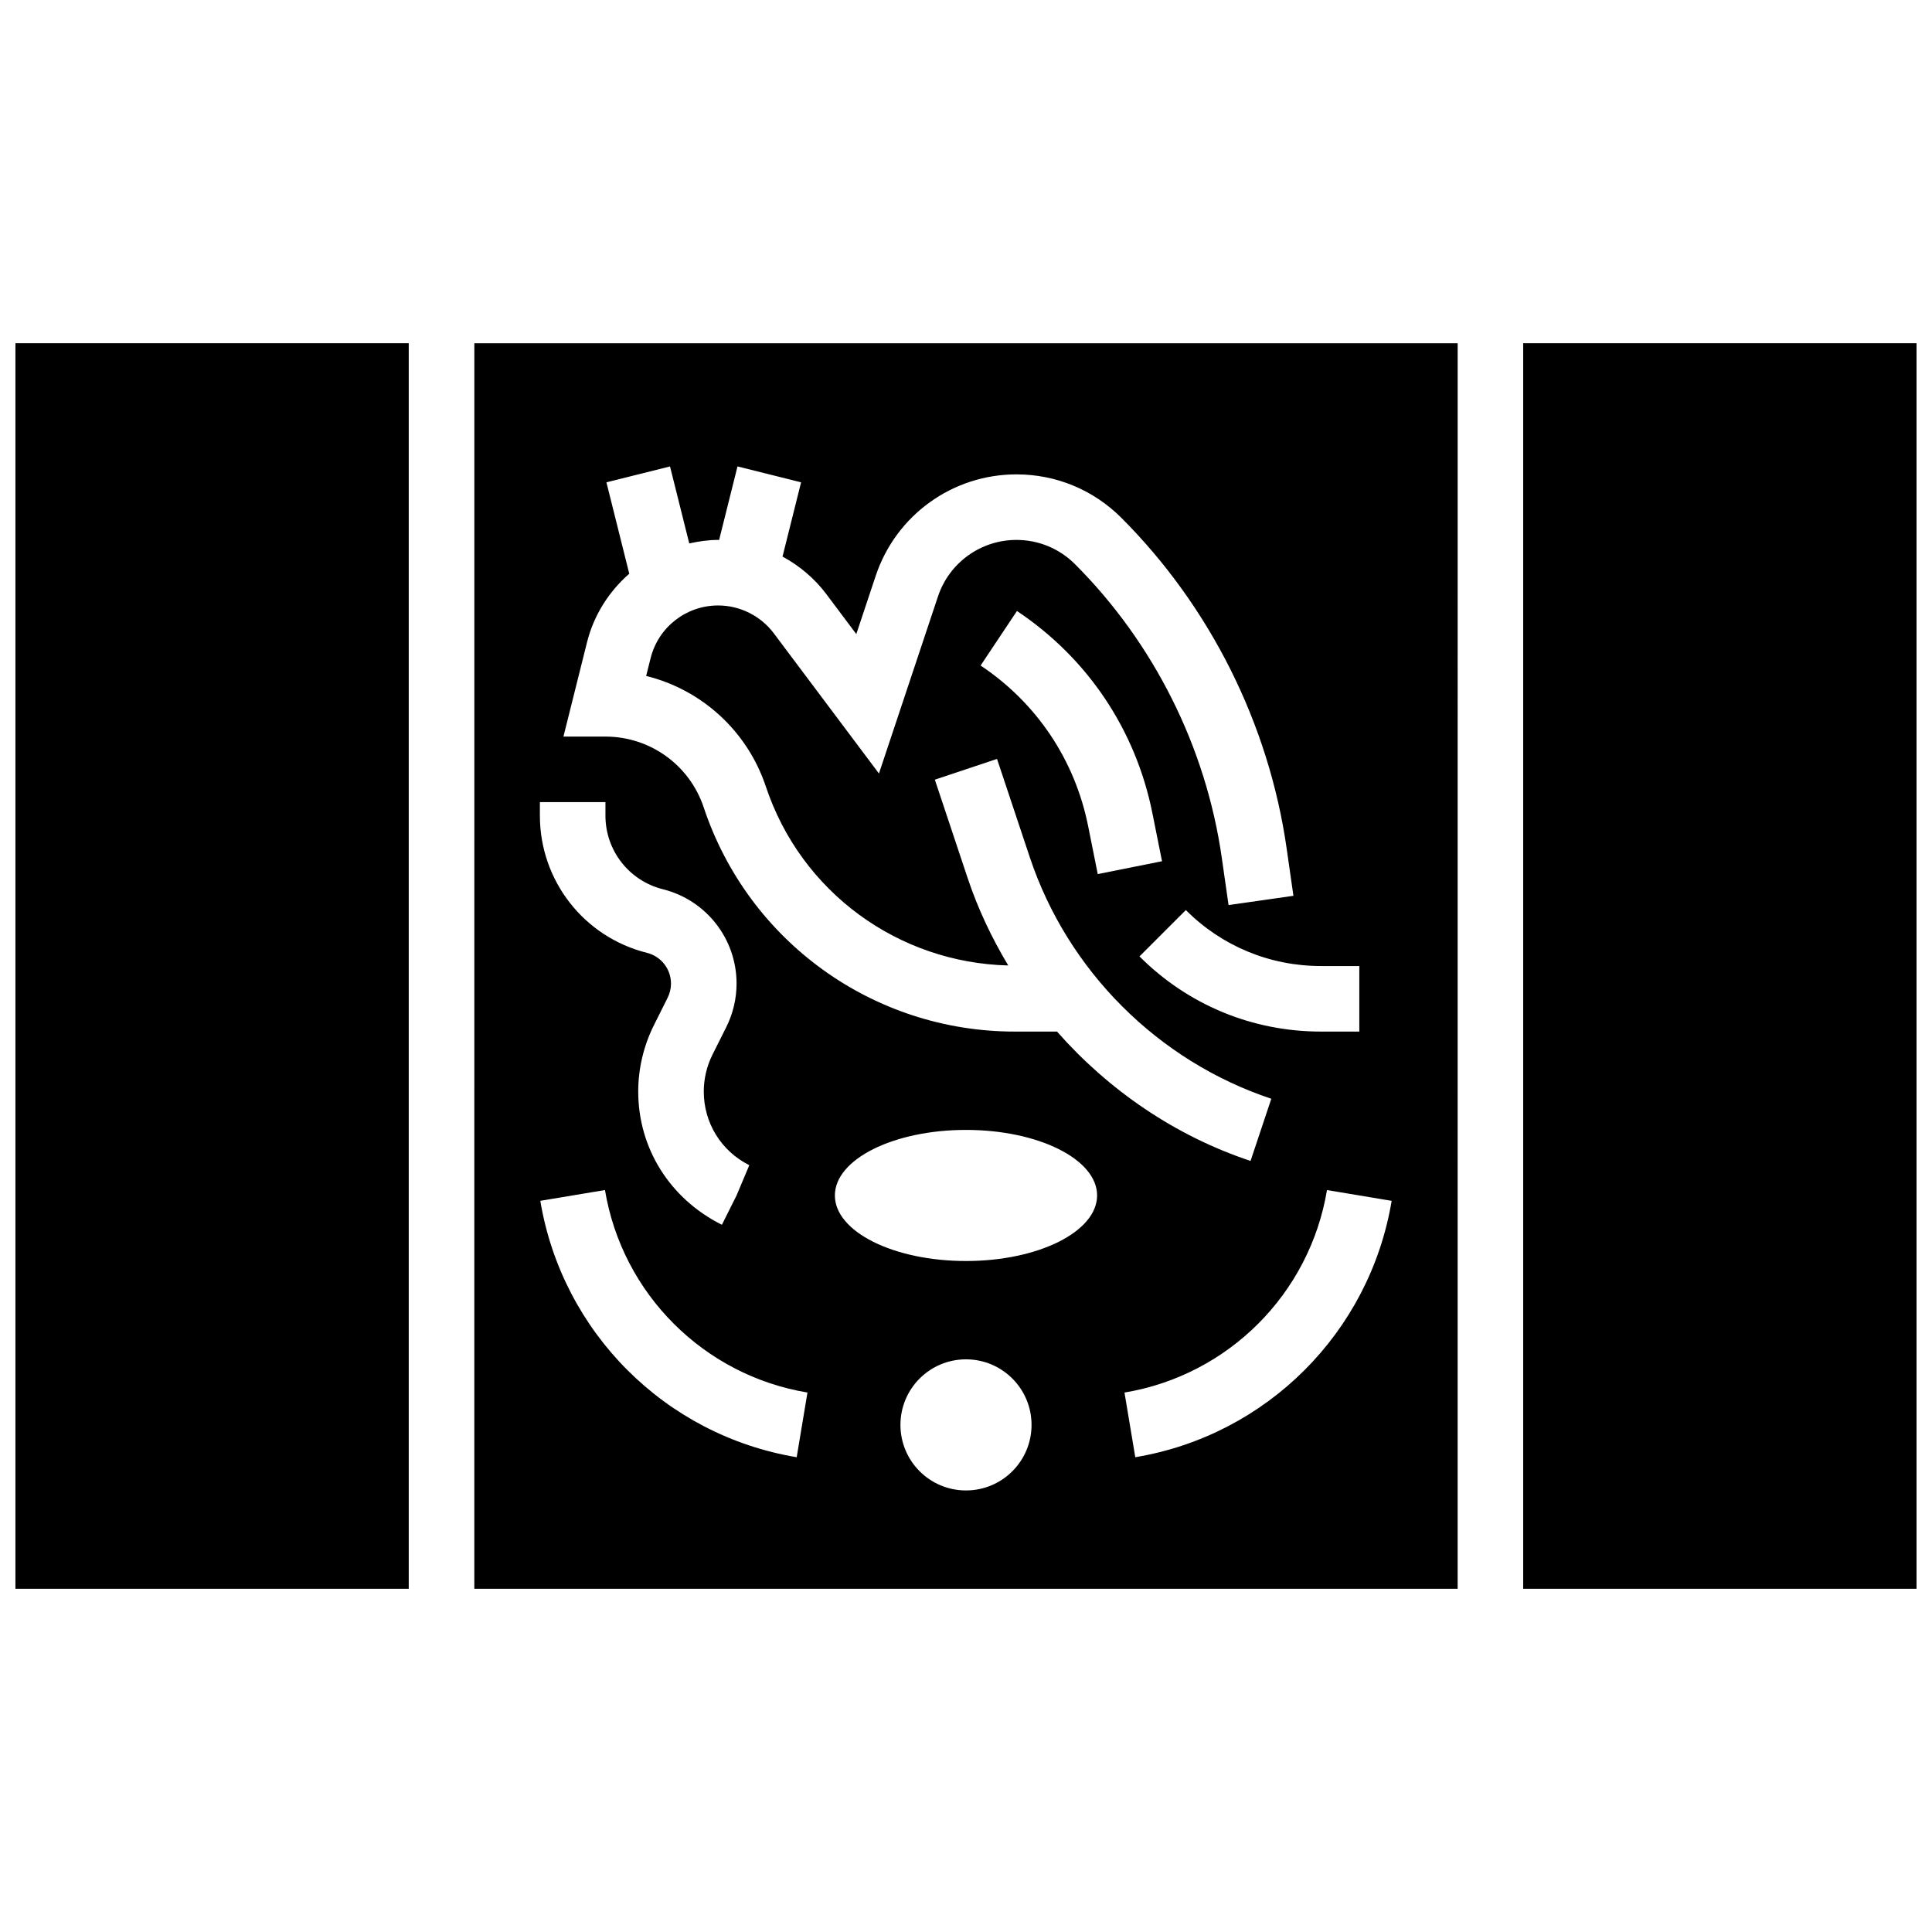
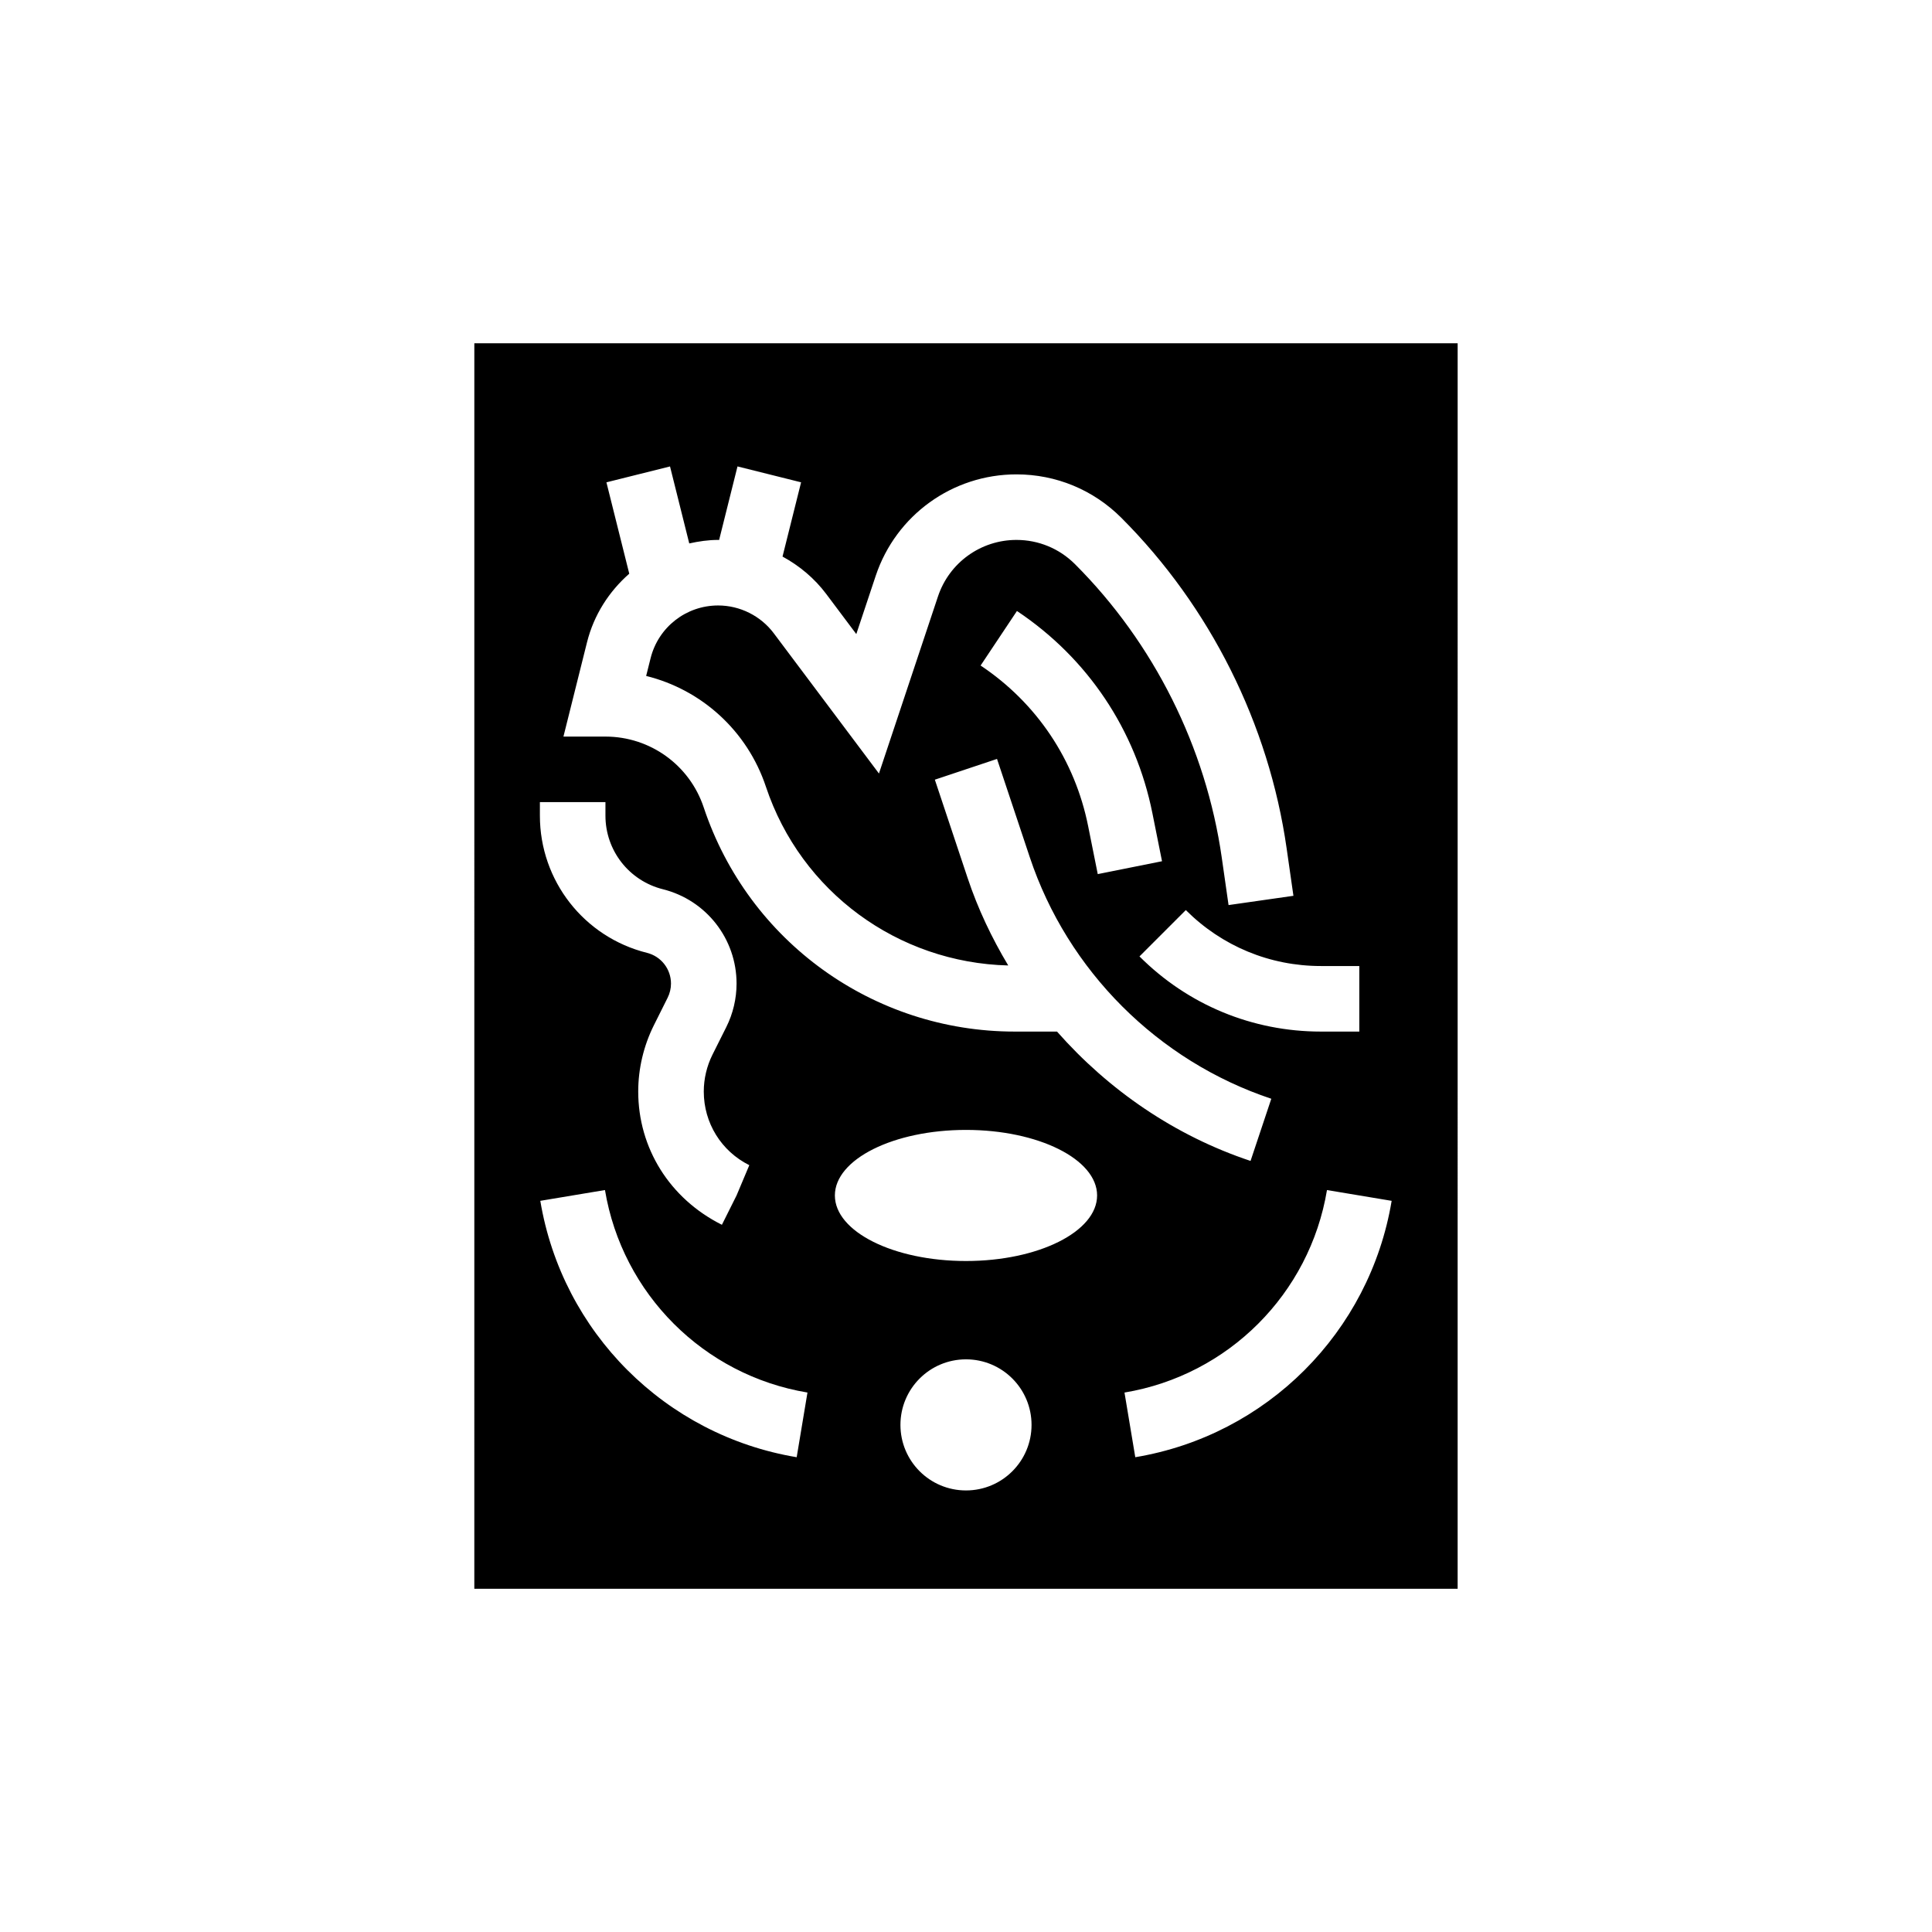
<svg xmlns="http://www.w3.org/2000/svg" width="800px" height="800px" version="1.1" viewBox="144 144 512 512">
  <defs>
    <clipPath id="b">
-       <path d="m148.09 234h104.91v332h-104.91z" />
-     </clipPath>
+       </clipPath>
    <clipPath id="a">
      <path d="m547 234h104.9v332h-104.9z" />
    </clipPath>
  </defs>
  <g clip-path="url(#b)">
    <path d="m148.09 234.96h104.23v330.08h-104.23z" />
  </g>
  <g clip-path="url(#a)">
-     <path d="m547.66 234.96h104.24v330.08h-104.24z" />
-   </g>
+     </g>
  <path d="m269.7 565.04h260.59l0.004-330.07h-260.59zm85.43-34.863c-34.832-5.801-62.133-33.113-67.945-67.945l17.137-2.859c4.586 27.508 26.152 49.078 53.664 53.664zm44.867 8.805c-9.598 0-17.371-7.773-17.371-17.371 0-9.598 7.773-17.371 17.371-17.371s17.371 7.773 17.371 17.371c0 9.598-7.773 17.371-17.371 17.371zm0-60.801c-19.188 0-34.746-7.773-34.746-17.371 0-9.598 15.559-17.371 34.746-17.371s34.746 7.773 34.746 17.371c-0.004 9.594-15.559 17.371-34.746 17.371zm44.863 51.996-2.859-17.137c27.508-4.586 49.078-26.152 53.664-53.664l17.137 2.859c-5.809 34.836-33.109 62.137-67.941 67.941zm59.371-130.17v17.371h-10.172c-18.164 0-35.238-7.07-48.086-19.918l12.281-12.281c9.562 9.562 22.27 14.828 35.805 14.828zm-69.316-24.359-2.547-12.715c-3.508-17.527-13.629-32.645-28.5-42.562l9.633-14.453c18.734 12.492 31.488 31.531 35.898 53.602l2.547 12.715zm-135.35-61.438c1.824-7.289 5.856-13.488 11.195-18.172l-6.051-24.215 16.852-4.211 5.098 20.402c2.492-0.547 5.031-0.93 7.652-0.93 0.086 0 0.172 0.016 0.262 0.016l4.871-19.492 16.852 4.211-4.918 19.676c4.473 2.434 8.461 5.758 11.578 9.91l7.973 10.633 5.152-15.461c5.371-16.066 20.348-26.863 37.293-26.863 10.492 0 20.371 4.09 27.789 11.508 23.539 23.539 39.105 54.664 43.812 87.625l1.797 12.551-17.191 2.457-1.797-12.551c-4.18-29.273-17.996-56.895-38.906-77.801-4.141-4.133-9.648-6.418-15.504-6.418-9.449 0-17.816 6.019-20.805 14.992l-15.637 46.914-27.867-37.16c-3.461-4.621-8.977-7.375-14.754-7.375-8.477 0-15.836 5.742-17.895 13.969l-1.18 4.707c14.68 3.629 26.797 14.523 31.738 29.352 9.293 27.867 34.98 46.652 64.219 47.375-4.359-7.277-8.043-15.012-10.762-23.176l-8.688-26.059 16.477-5.5 8.688 26.059c10.016 30.055 33.938 53.977 64 64l-5.5 16.477c-20.02-6.66-37.582-18.734-51.289-34.281h-11.215c-37.445 0-70.566-23.871-82.406-59.387-3.734-11.242-14.211-18.789-26.051-18.789h-11.129zm-12.488 42.363h17.371v3.586c0 9.242 6.262 17.258 15.227 19.5 11.492 2.879 19.52 13.152 19.52 25.004 0 3.969-0.938 7.957-2.719 11.52l-3.676 7.34c-1.492 3-2.293 6.371-2.293 9.742 0 8.32 4.621 15.801 12.066 19.52l-3.379 8.023-3.883 7.773c-13.871-6.938-22.176-20.367-22.176-35.316 0-6.047 1.434-12.109 4.133-17.527l3.664-7.332c0.574-1.148 0.887-2.449 0.887-3.742 0-3.856-2.613-7.211-6.359-8.148-16.711-4.18-28.383-19.129-28.383-36.352z" />
</svg>